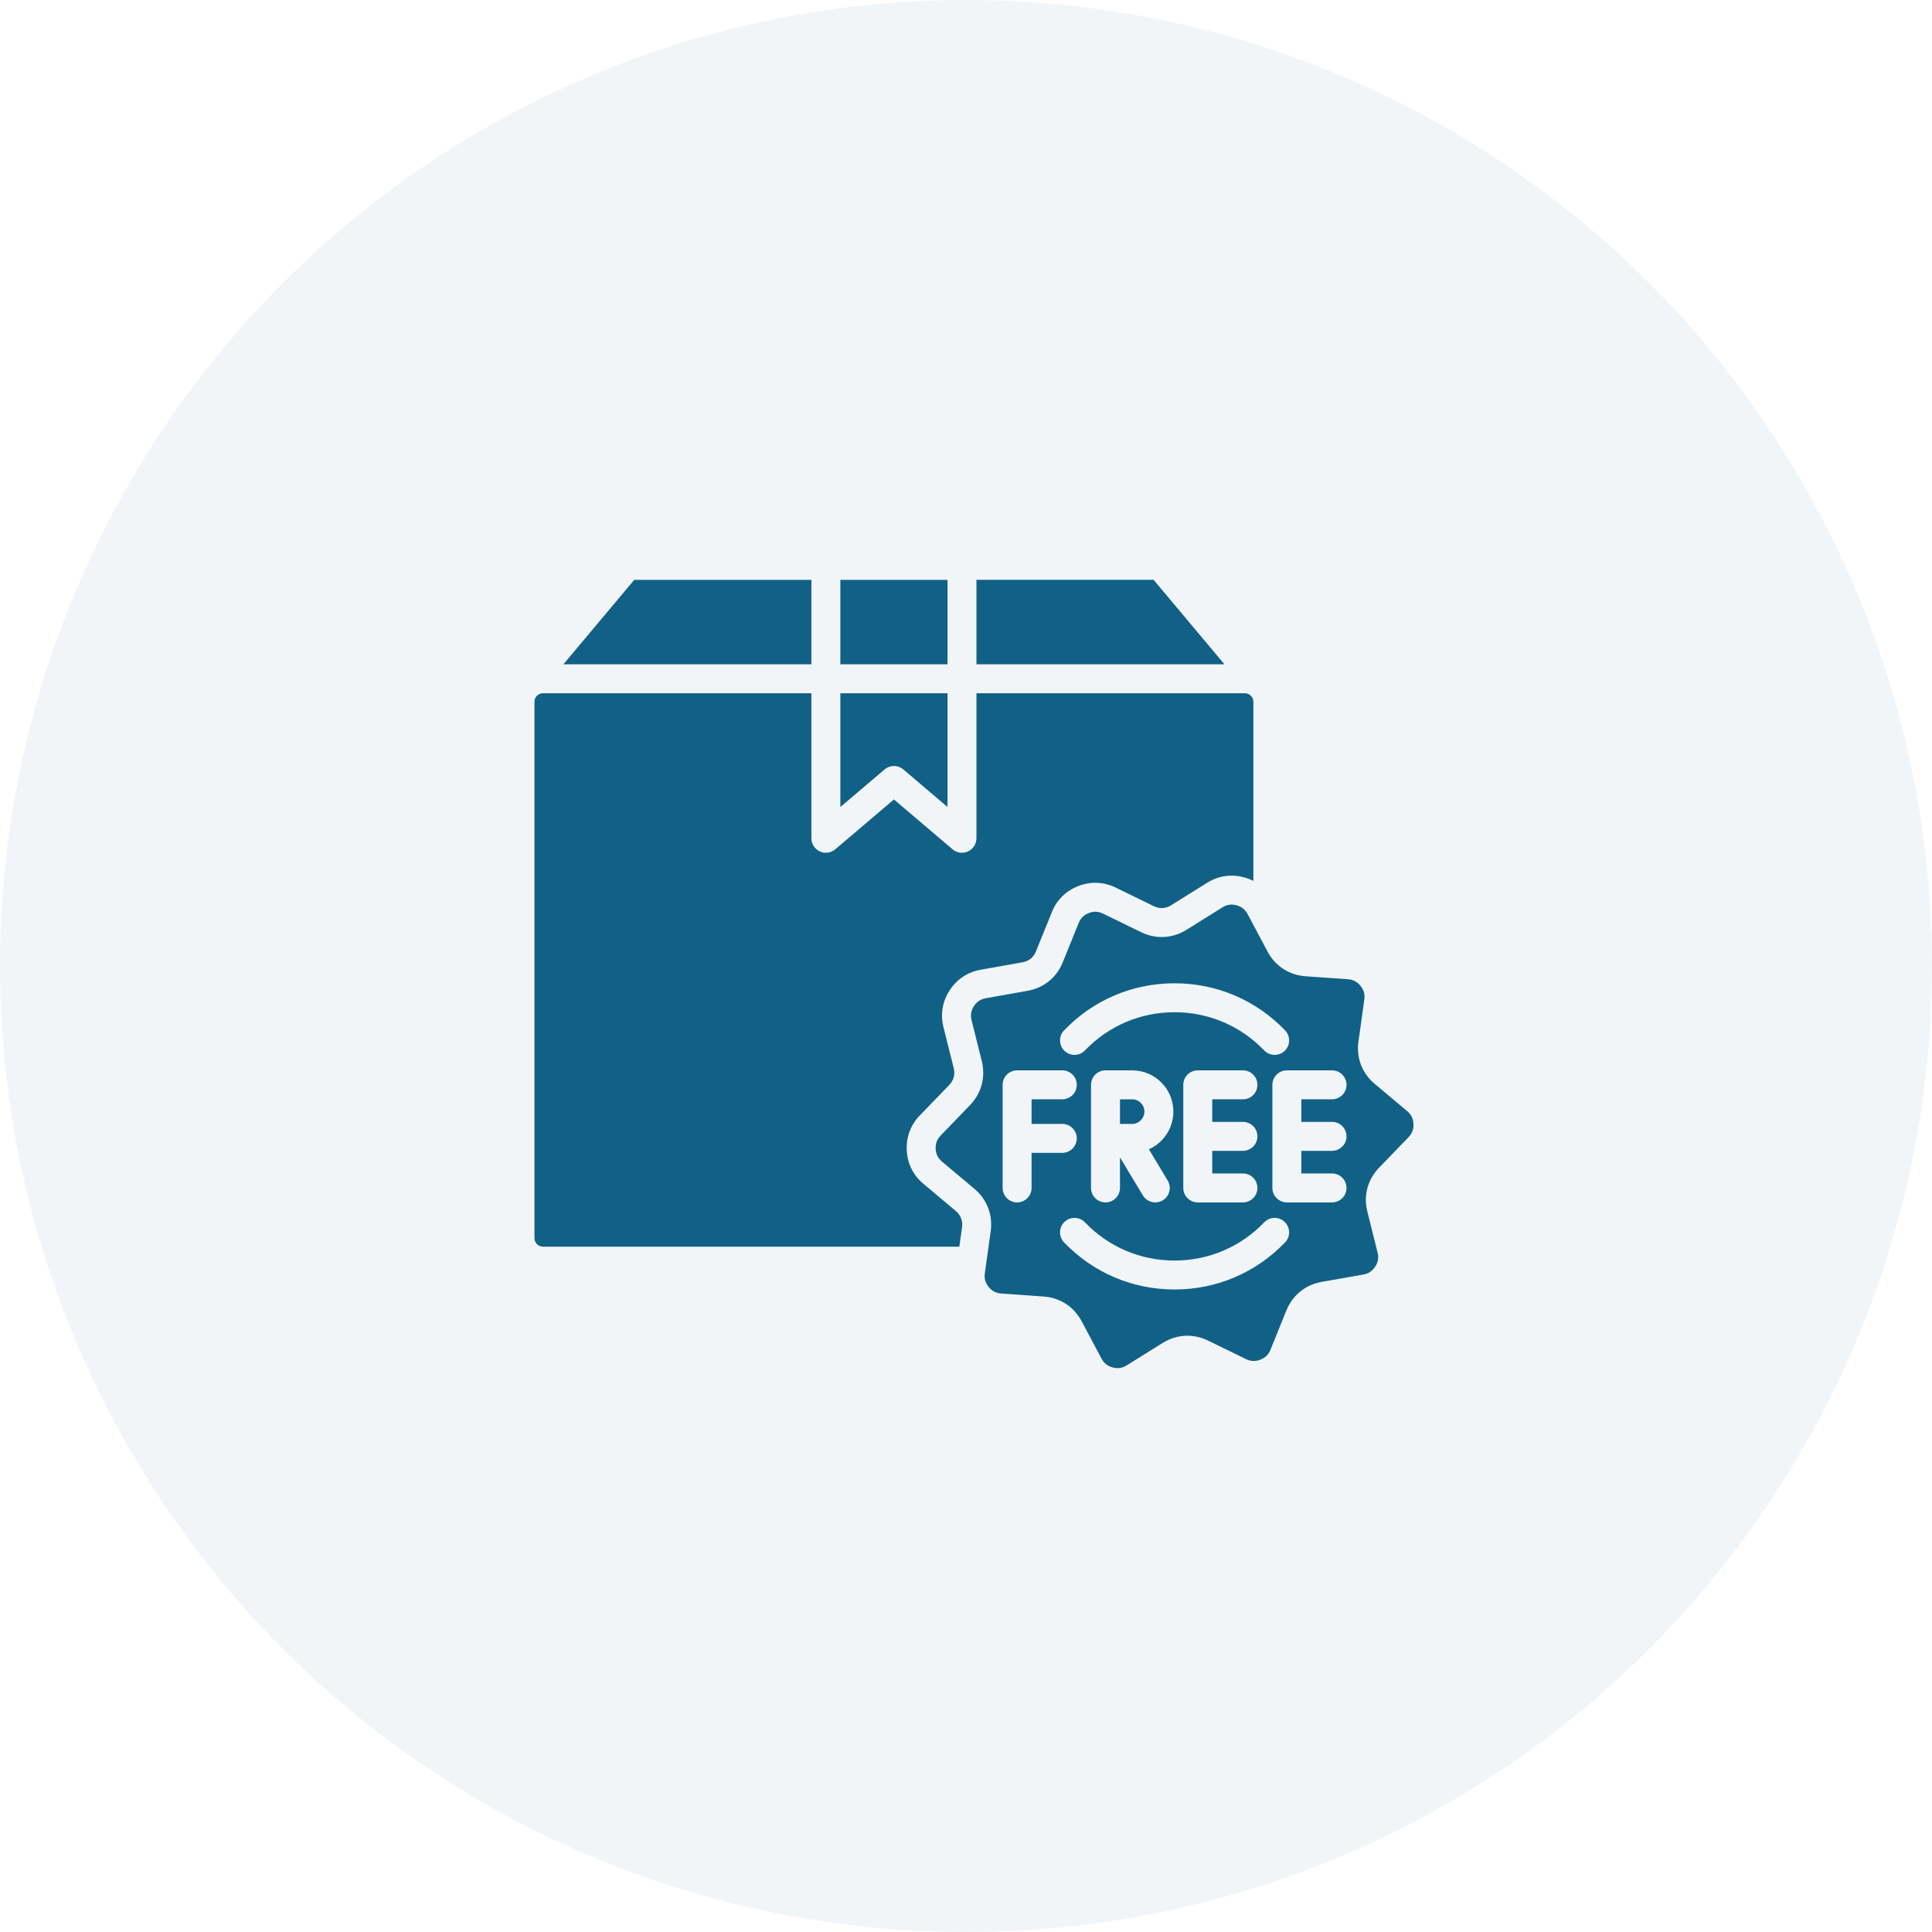
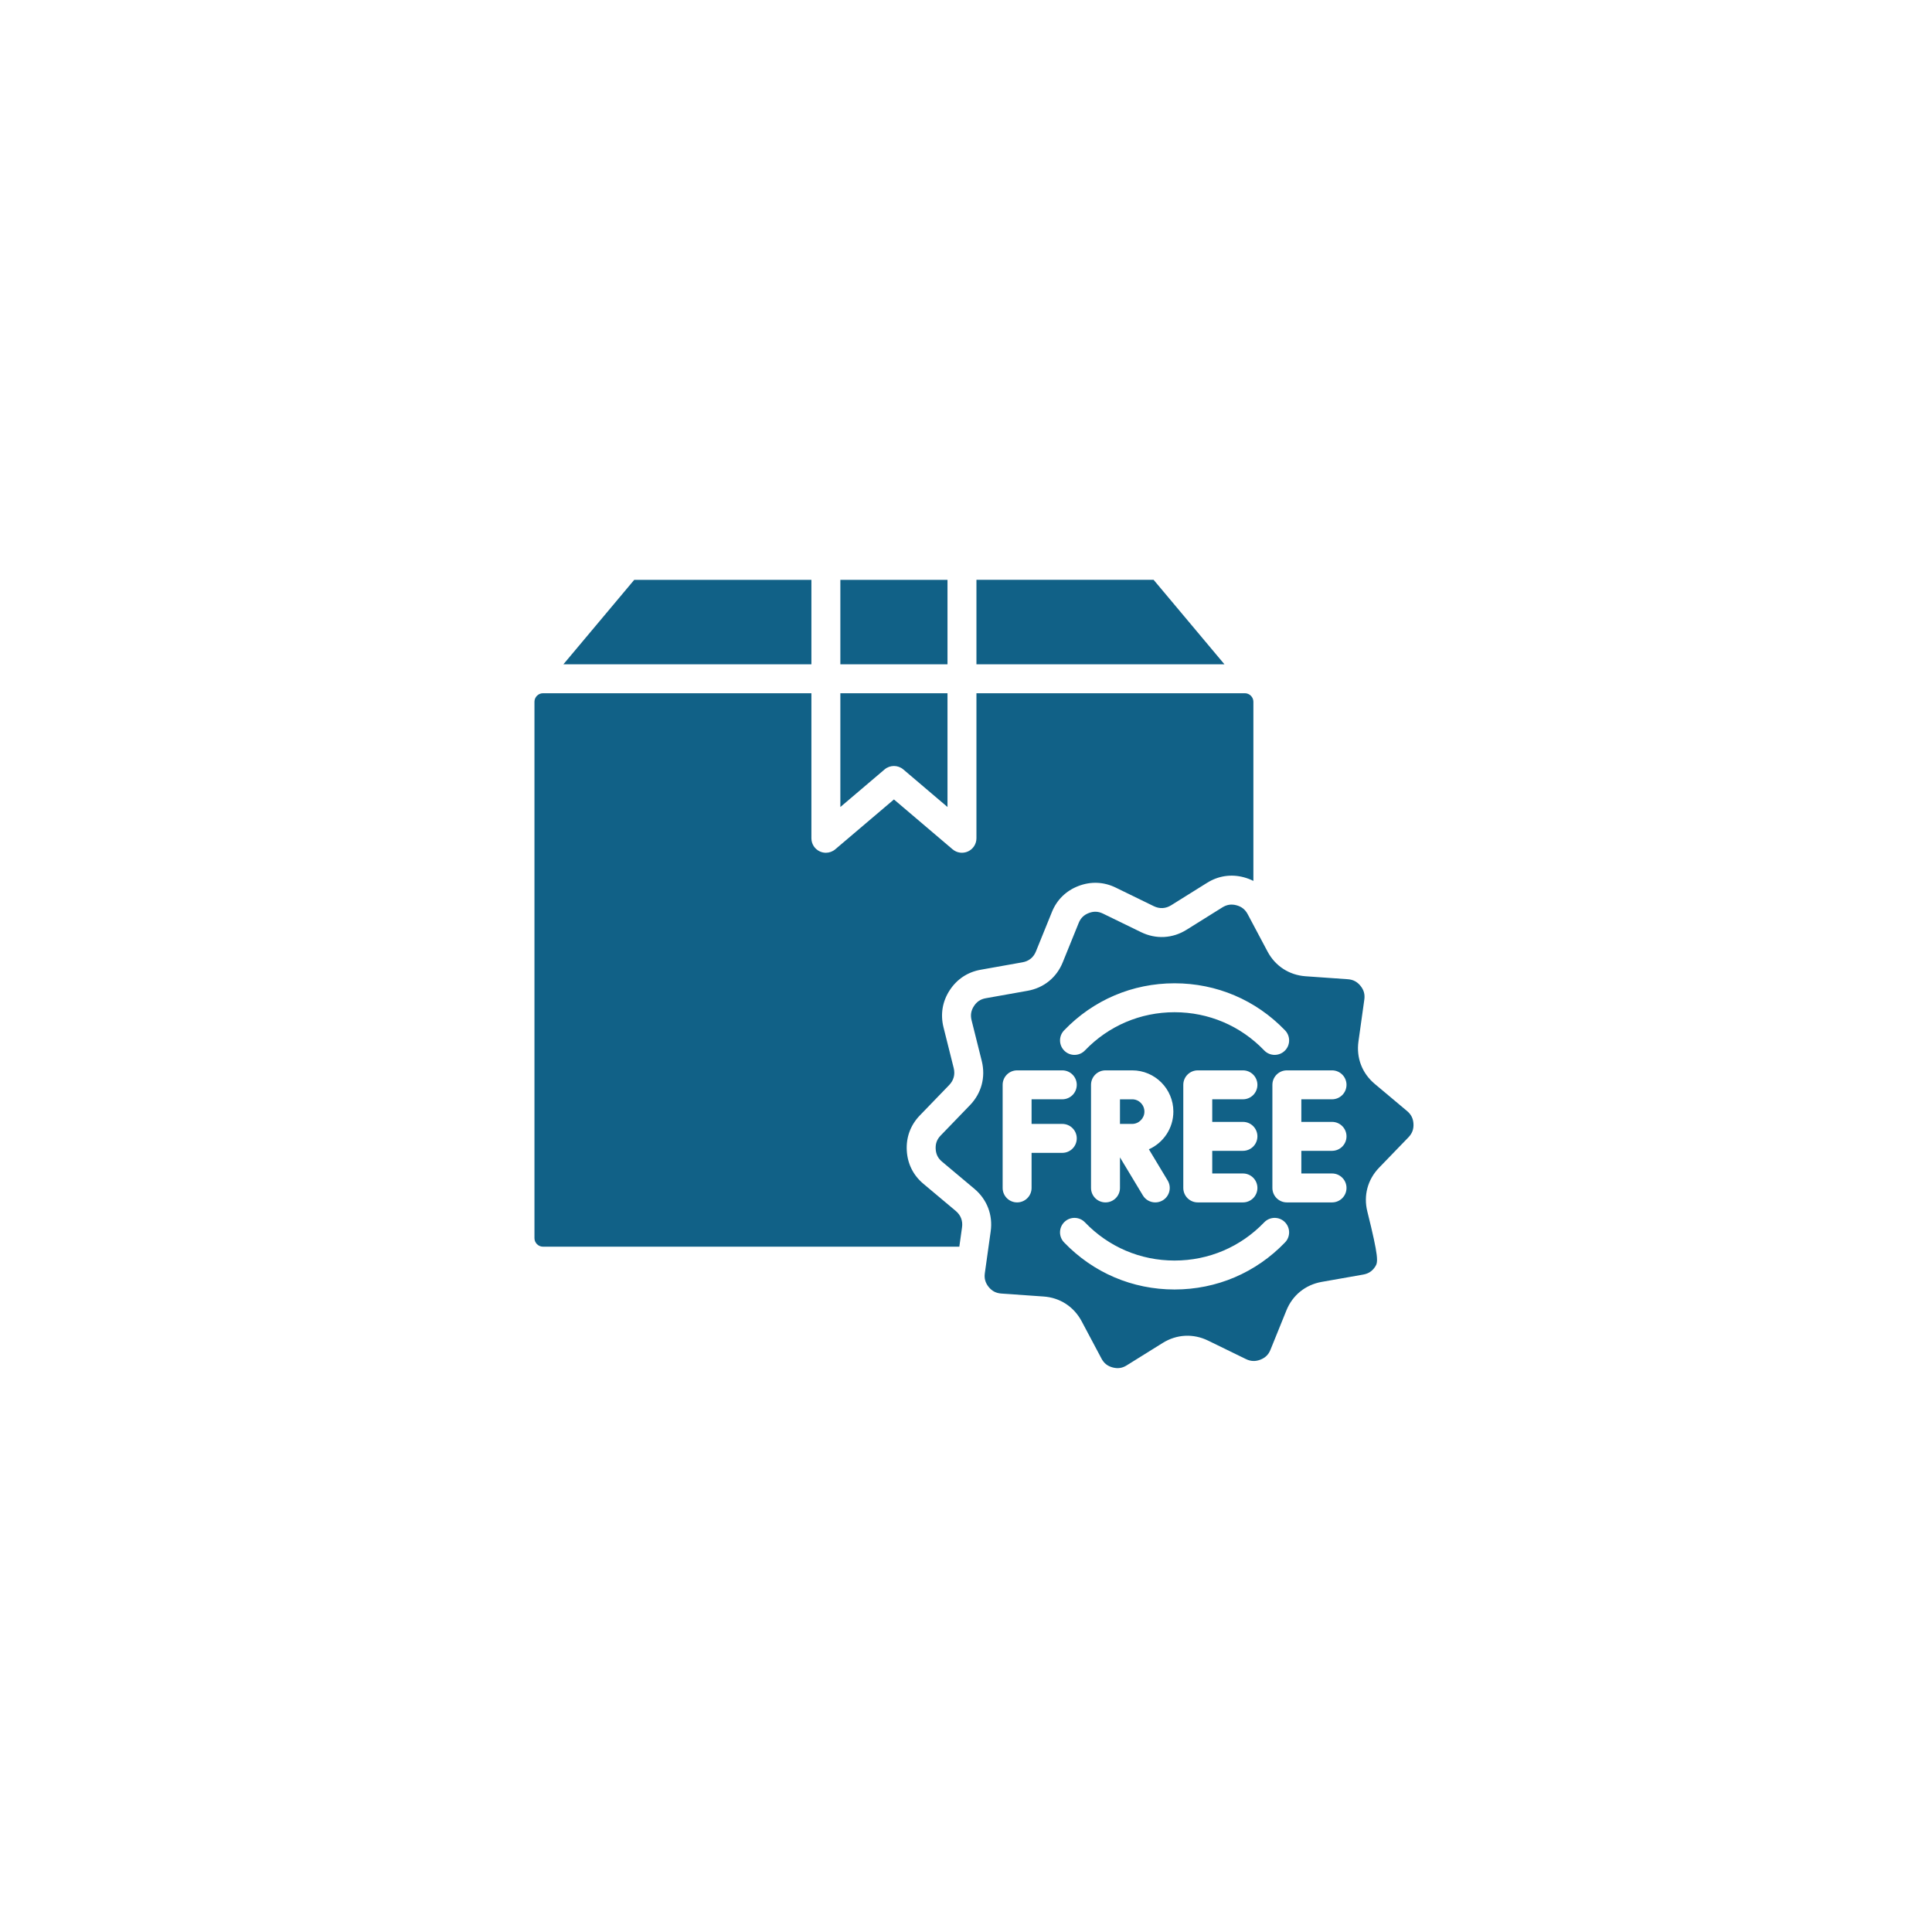
<svg xmlns="http://www.w3.org/2000/svg" width="121" height="121" viewBox="0 0 121 121" fill="none">
-   <circle cx="60.5" cy="60.5" r="60.5" fill="#116187" fill-opacity="0.06" />
-   <path d="M71.674 69.623C71.674 70.039 71.324 70.39 70.91 70.39H70.143V68.849H70.91C71.332 68.849 71.674 69.193 71.674 69.623ZM50.818 36.315H39.722L35.285 41.605H50.818V36.315ZM59.862 75.844L57.837 74.144C57.198 73.613 56.835 72.888 56.791 72.051C56.746 71.216 57.03 70.457 57.61 69.857L59.448 67.954C59.73 67.66 59.828 67.294 59.731 66.896L59.09 64.335C58.889 63.52 59.023 62.721 59.477 62.022C59.934 61.32 60.611 60.874 61.434 60.732L64.033 60.269C64.437 60.199 64.729 59.963 64.88 59.587L65.876 57.131C66.183 56.359 66.761 55.79 67.543 55.49C68.325 55.19 69.135 55.226 69.886 55.594L72.261 56.753C72.627 56.931 73.004 56.911 73.349 56.696L75.595 55.293C76.304 54.85 77.104 54.73 77.908 54.946C78.117 55.002 78.314 55.078 78.499 55.171V43.948C78.499 43.66 78.256 43.417 77.968 43.417H61.154V52.502C61.154 52.855 60.948 53.176 60.627 53.324C60.307 53.472 59.929 53.421 59.66 53.192L55.987 50.069L52.311 53.192C52.144 53.334 51.935 53.408 51.724 53.408C51.595 53.408 51.466 53.38 51.344 53.324C51.023 53.176 50.818 52.855 50.818 52.502V43.417H34.004C33.716 43.417 33.473 43.66 33.473 43.948V77.549C33.473 77.836 33.716 78.079 34.004 78.079H60.082L60.252 76.864C60.308 76.46 60.173 76.107 59.862 75.844L59.862 75.844ZM56.575 48.19L59.341 50.542V43.417H52.631V50.543L55.401 48.189C55.739 47.902 56.236 47.902 56.575 48.19ZM72.25 36.314H61.154V41.605H76.687L72.25 36.314ZM88.525 70.387C88.543 70.719 88.443 70.986 88.213 71.226L86.374 73.129C85.654 73.874 85.385 74.876 85.636 75.878L86.277 78.446C86.357 78.769 86.31 79.049 86.129 79.328C85.947 79.609 85.708 79.766 85.38 79.825L82.771 80.285C81.753 80.468 80.948 81.121 80.565 82.075L79.569 84.534C79.447 84.839 79.245 85.037 78.933 85.157C78.621 85.276 78.335 85.264 78.036 85.12L75.659 83.96C74.73 83.508 73.694 83.562 72.818 84.109L70.567 85.511C70.289 85.687 70.008 85.728 69.684 85.642C69.362 85.556 69.14 85.379 68.984 85.084L67.741 82.746C67.252 81.832 66.38 81.268 65.352 81.199L62.715 81.014C62.382 80.991 62.129 80.859 61.92 80.603C61.709 80.34 61.633 80.065 61.68 79.736L62.047 77.115C62.189 76.092 61.819 75.124 61.029 74.457L58.999 72.754C58.745 72.542 58.618 72.288 58.601 71.955C58.583 71.622 58.682 71.356 58.913 71.117L60.753 69.211C61.468 68.468 61.737 67.466 61.49 66.46L60.849 63.897C60.769 63.571 60.816 63.289 60.997 63.011C61.178 62.731 61.416 62.574 61.747 62.517L64.347 62.054C65.37 61.876 66.177 61.222 66.561 60.264L67.557 57.807C67.68 57.5 67.882 57.301 68.192 57.182C68.333 57.128 68.468 57.101 68.601 57.101C68.764 57.101 68.924 57.142 69.089 57.223L71.467 58.382C72.396 58.834 73.432 58.78 74.309 58.233L76.555 56.83C76.838 56.654 77.119 56.611 77.44 56.697C77.761 56.783 77.985 56.96 78.142 57.255L79.384 59.592C79.869 60.504 80.739 61.069 81.77 61.143L84.411 61.328C84.744 61.352 84.997 61.484 85.207 61.743C85.417 62.002 85.493 62.276 85.446 62.607L85.079 65.228C84.936 66.252 85.307 67.22 86.097 67.882L88.124 69.583C88.38 69.798 88.508 70.054 88.525 70.388L88.525 70.387ZM66.668 65.814C66.843 65.983 67.069 66.067 67.295 66.067C67.533 66.067 67.771 65.974 67.949 65.788C69.431 64.245 71.424 63.395 73.561 63.395C75.698 63.395 77.695 64.245 79.177 65.788C79.524 66.149 80.097 66.161 80.459 65.814C80.82 65.468 80.831 64.894 80.484 64.533C78.657 62.63 76.198 61.583 73.561 61.583C70.924 61.583 68.469 62.63 66.642 64.533C66.295 64.894 66.307 65.468 66.668 65.814L66.668 65.814ZM75.922 70.263V68.848H77.845C78.345 68.848 78.751 68.443 78.751 67.942C78.751 67.442 78.345 67.036 77.845 67.036H75.015C74.515 67.036 74.109 67.442 74.109 67.942V74.4C74.109 74.901 74.515 75.306 75.015 75.306H77.845C78.345 75.306 78.751 74.901 78.751 74.4C78.751 73.9 78.345 73.494 77.845 73.494H75.922V72.076H77.845C78.345 72.076 78.751 71.67 78.751 71.169C78.751 70.669 78.345 70.263 77.845 70.263H75.922ZM71.954 71.98C72.856 71.578 73.487 70.671 73.487 69.616C73.487 68.193 72.331 67.036 70.91 67.036H69.237C68.736 67.036 68.33 67.442 68.33 67.942V74.4C68.33 74.901 68.736 75.306 69.237 75.306C69.737 75.306 70.143 74.901 70.143 74.4V72.485L71.578 74.868C71.748 75.15 72.047 75.306 72.355 75.306C72.514 75.306 72.675 75.265 72.822 75.177C73.25 74.918 73.389 74.362 73.13 73.933L71.954 71.98ZM66.53 72.203C67.031 72.203 67.437 71.797 67.437 71.296C67.437 70.796 67.031 70.39 66.53 70.39H64.607V68.848H66.53C67.031 68.848 67.437 68.443 67.437 67.942C67.437 67.442 67.031 67.036 66.53 67.036H63.701C63.2 67.036 62.795 67.442 62.795 67.942V74.4C62.795 74.901 63.2 75.306 63.701 75.306C64.201 75.306 64.607 74.901 64.607 74.4V72.203H66.53ZM80.459 76.528C80.097 76.181 79.524 76.193 79.177 76.554C77.695 78.097 75.7 78.947 73.561 78.947C71.422 78.947 69.431 78.097 67.949 76.554C67.602 76.193 67.028 76.181 66.668 76.528C66.306 76.875 66.295 77.448 66.641 77.809C68.469 79.712 70.926 80.76 73.561 80.76C76.196 80.76 78.657 79.712 80.484 77.809C80.831 77.448 80.819 76.875 80.458 76.528H80.459ZM81.502 70.263V68.848H83.425C83.925 68.848 84.331 68.443 84.331 67.942C84.331 67.442 83.925 67.036 83.425 67.036H80.596C80.095 67.036 79.689 67.442 79.689 67.942V74.4C79.689 74.901 80.095 75.306 80.596 75.306H83.425C83.925 75.306 84.331 74.901 84.331 74.4C84.331 73.9 83.925 73.494 83.425 73.494H81.502V72.076H83.425C83.925 72.076 84.331 71.67 84.331 71.169C84.331 70.669 83.925 70.263 83.425 70.263H81.502ZM59.341 36.315H52.631V41.605H59.341V36.315Z" fill="#116187" />
+   <path d="M71.674 69.623C71.674 70.039 71.324 70.39 70.91 70.39H70.143V68.849H70.91C71.332 68.849 71.674 69.193 71.674 69.623ZM50.818 36.315H39.722L35.285 41.605H50.818V36.315ZM59.862 75.844L57.837 74.144C57.198 73.613 56.835 72.888 56.791 72.051C56.746 71.216 57.03 70.457 57.61 69.857L59.448 67.954C59.73 67.66 59.828 67.294 59.731 66.896L59.09 64.335C58.889 63.52 59.023 62.721 59.477 62.022C59.934 61.32 60.611 60.874 61.434 60.732L64.033 60.269C64.437 60.199 64.729 59.963 64.88 59.587L65.876 57.131C66.183 56.359 66.761 55.79 67.543 55.49C68.325 55.19 69.135 55.226 69.886 55.594L72.261 56.753C72.627 56.931 73.004 56.911 73.349 56.696L75.595 55.293C76.304 54.85 77.104 54.73 77.908 54.946C78.117 55.002 78.314 55.078 78.499 55.171V43.948C78.499 43.66 78.256 43.417 77.968 43.417H61.154V52.502C61.154 52.855 60.948 53.176 60.627 53.324C60.307 53.472 59.929 53.421 59.66 53.192L55.987 50.069L52.311 53.192C52.144 53.334 51.935 53.408 51.724 53.408C51.595 53.408 51.466 53.38 51.344 53.324C51.023 53.176 50.818 52.855 50.818 52.502V43.417H34.004C33.716 43.417 33.473 43.66 33.473 43.948V77.549C33.473 77.836 33.716 78.079 34.004 78.079H60.082L60.252 76.864C60.308 76.46 60.173 76.107 59.862 75.844L59.862 75.844ZM56.575 48.19L59.341 50.542V43.417H52.631V50.543L55.401 48.189C55.739 47.902 56.236 47.902 56.575 48.19ZM72.25 36.314H61.154V41.605H76.687L72.25 36.314ZM88.525 70.387C88.543 70.719 88.443 70.986 88.213 71.226L86.374 73.129C85.654 73.874 85.385 74.876 85.636 75.878C86.357 78.769 86.31 79.049 86.129 79.328C85.947 79.609 85.708 79.766 85.38 79.825L82.771 80.285C81.753 80.468 80.948 81.121 80.565 82.075L79.569 84.534C79.447 84.839 79.245 85.037 78.933 85.157C78.621 85.276 78.335 85.264 78.036 85.12L75.659 83.96C74.73 83.508 73.694 83.562 72.818 84.109L70.567 85.511C70.289 85.687 70.008 85.728 69.684 85.642C69.362 85.556 69.14 85.379 68.984 85.084L67.741 82.746C67.252 81.832 66.38 81.268 65.352 81.199L62.715 81.014C62.382 80.991 62.129 80.859 61.92 80.603C61.709 80.34 61.633 80.065 61.68 79.736L62.047 77.115C62.189 76.092 61.819 75.124 61.029 74.457L58.999 72.754C58.745 72.542 58.618 72.288 58.601 71.955C58.583 71.622 58.682 71.356 58.913 71.117L60.753 69.211C61.468 68.468 61.737 67.466 61.49 66.46L60.849 63.897C60.769 63.571 60.816 63.289 60.997 63.011C61.178 62.731 61.416 62.574 61.747 62.517L64.347 62.054C65.37 61.876 66.177 61.222 66.561 60.264L67.557 57.807C67.68 57.5 67.882 57.301 68.192 57.182C68.333 57.128 68.468 57.101 68.601 57.101C68.764 57.101 68.924 57.142 69.089 57.223L71.467 58.382C72.396 58.834 73.432 58.78 74.309 58.233L76.555 56.83C76.838 56.654 77.119 56.611 77.44 56.697C77.761 56.783 77.985 56.96 78.142 57.255L79.384 59.592C79.869 60.504 80.739 61.069 81.77 61.143L84.411 61.328C84.744 61.352 84.997 61.484 85.207 61.743C85.417 62.002 85.493 62.276 85.446 62.607L85.079 65.228C84.936 66.252 85.307 67.22 86.097 67.882L88.124 69.583C88.38 69.798 88.508 70.054 88.525 70.388L88.525 70.387ZM66.668 65.814C66.843 65.983 67.069 66.067 67.295 66.067C67.533 66.067 67.771 65.974 67.949 65.788C69.431 64.245 71.424 63.395 73.561 63.395C75.698 63.395 77.695 64.245 79.177 65.788C79.524 66.149 80.097 66.161 80.459 65.814C80.82 65.468 80.831 64.894 80.484 64.533C78.657 62.63 76.198 61.583 73.561 61.583C70.924 61.583 68.469 62.63 66.642 64.533C66.295 64.894 66.307 65.468 66.668 65.814L66.668 65.814ZM75.922 70.263V68.848H77.845C78.345 68.848 78.751 68.443 78.751 67.942C78.751 67.442 78.345 67.036 77.845 67.036H75.015C74.515 67.036 74.109 67.442 74.109 67.942V74.4C74.109 74.901 74.515 75.306 75.015 75.306H77.845C78.345 75.306 78.751 74.901 78.751 74.4C78.751 73.9 78.345 73.494 77.845 73.494H75.922V72.076H77.845C78.345 72.076 78.751 71.67 78.751 71.169C78.751 70.669 78.345 70.263 77.845 70.263H75.922ZM71.954 71.98C72.856 71.578 73.487 70.671 73.487 69.616C73.487 68.193 72.331 67.036 70.91 67.036H69.237C68.736 67.036 68.33 67.442 68.33 67.942V74.4C68.33 74.901 68.736 75.306 69.237 75.306C69.737 75.306 70.143 74.901 70.143 74.4V72.485L71.578 74.868C71.748 75.15 72.047 75.306 72.355 75.306C72.514 75.306 72.675 75.265 72.822 75.177C73.25 74.918 73.389 74.362 73.13 73.933L71.954 71.98ZM66.53 72.203C67.031 72.203 67.437 71.797 67.437 71.296C67.437 70.796 67.031 70.39 66.53 70.39H64.607V68.848H66.53C67.031 68.848 67.437 68.443 67.437 67.942C67.437 67.442 67.031 67.036 66.53 67.036H63.701C63.2 67.036 62.795 67.442 62.795 67.942V74.4C62.795 74.901 63.2 75.306 63.701 75.306C64.201 75.306 64.607 74.901 64.607 74.4V72.203H66.53ZM80.459 76.528C80.097 76.181 79.524 76.193 79.177 76.554C77.695 78.097 75.7 78.947 73.561 78.947C71.422 78.947 69.431 78.097 67.949 76.554C67.602 76.193 67.028 76.181 66.668 76.528C66.306 76.875 66.295 77.448 66.641 77.809C68.469 79.712 70.926 80.76 73.561 80.76C76.196 80.76 78.657 79.712 80.484 77.809C80.831 77.448 80.819 76.875 80.458 76.528H80.459ZM81.502 70.263V68.848H83.425C83.925 68.848 84.331 68.443 84.331 67.942C84.331 67.442 83.925 67.036 83.425 67.036H80.596C80.095 67.036 79.689 67.442 79.689 67.942V74.4C79.689 74.901 80.095 75.306 80.596 75.306H83.425C83.925 75.306 84.331 74.901 84.331 74.4C84.331 73.9 83.925 73.494 83.425 73.494H81.502V72.076H83.425C83.925 72.076 84.331 71.67 84.331 71.169C84.331 70.669 83.925 70.263 83.425 70.263H81.502ZM59.341 36.315H52.631V41.605H59.341V36.315Z" fill="#116187" />
</svg>